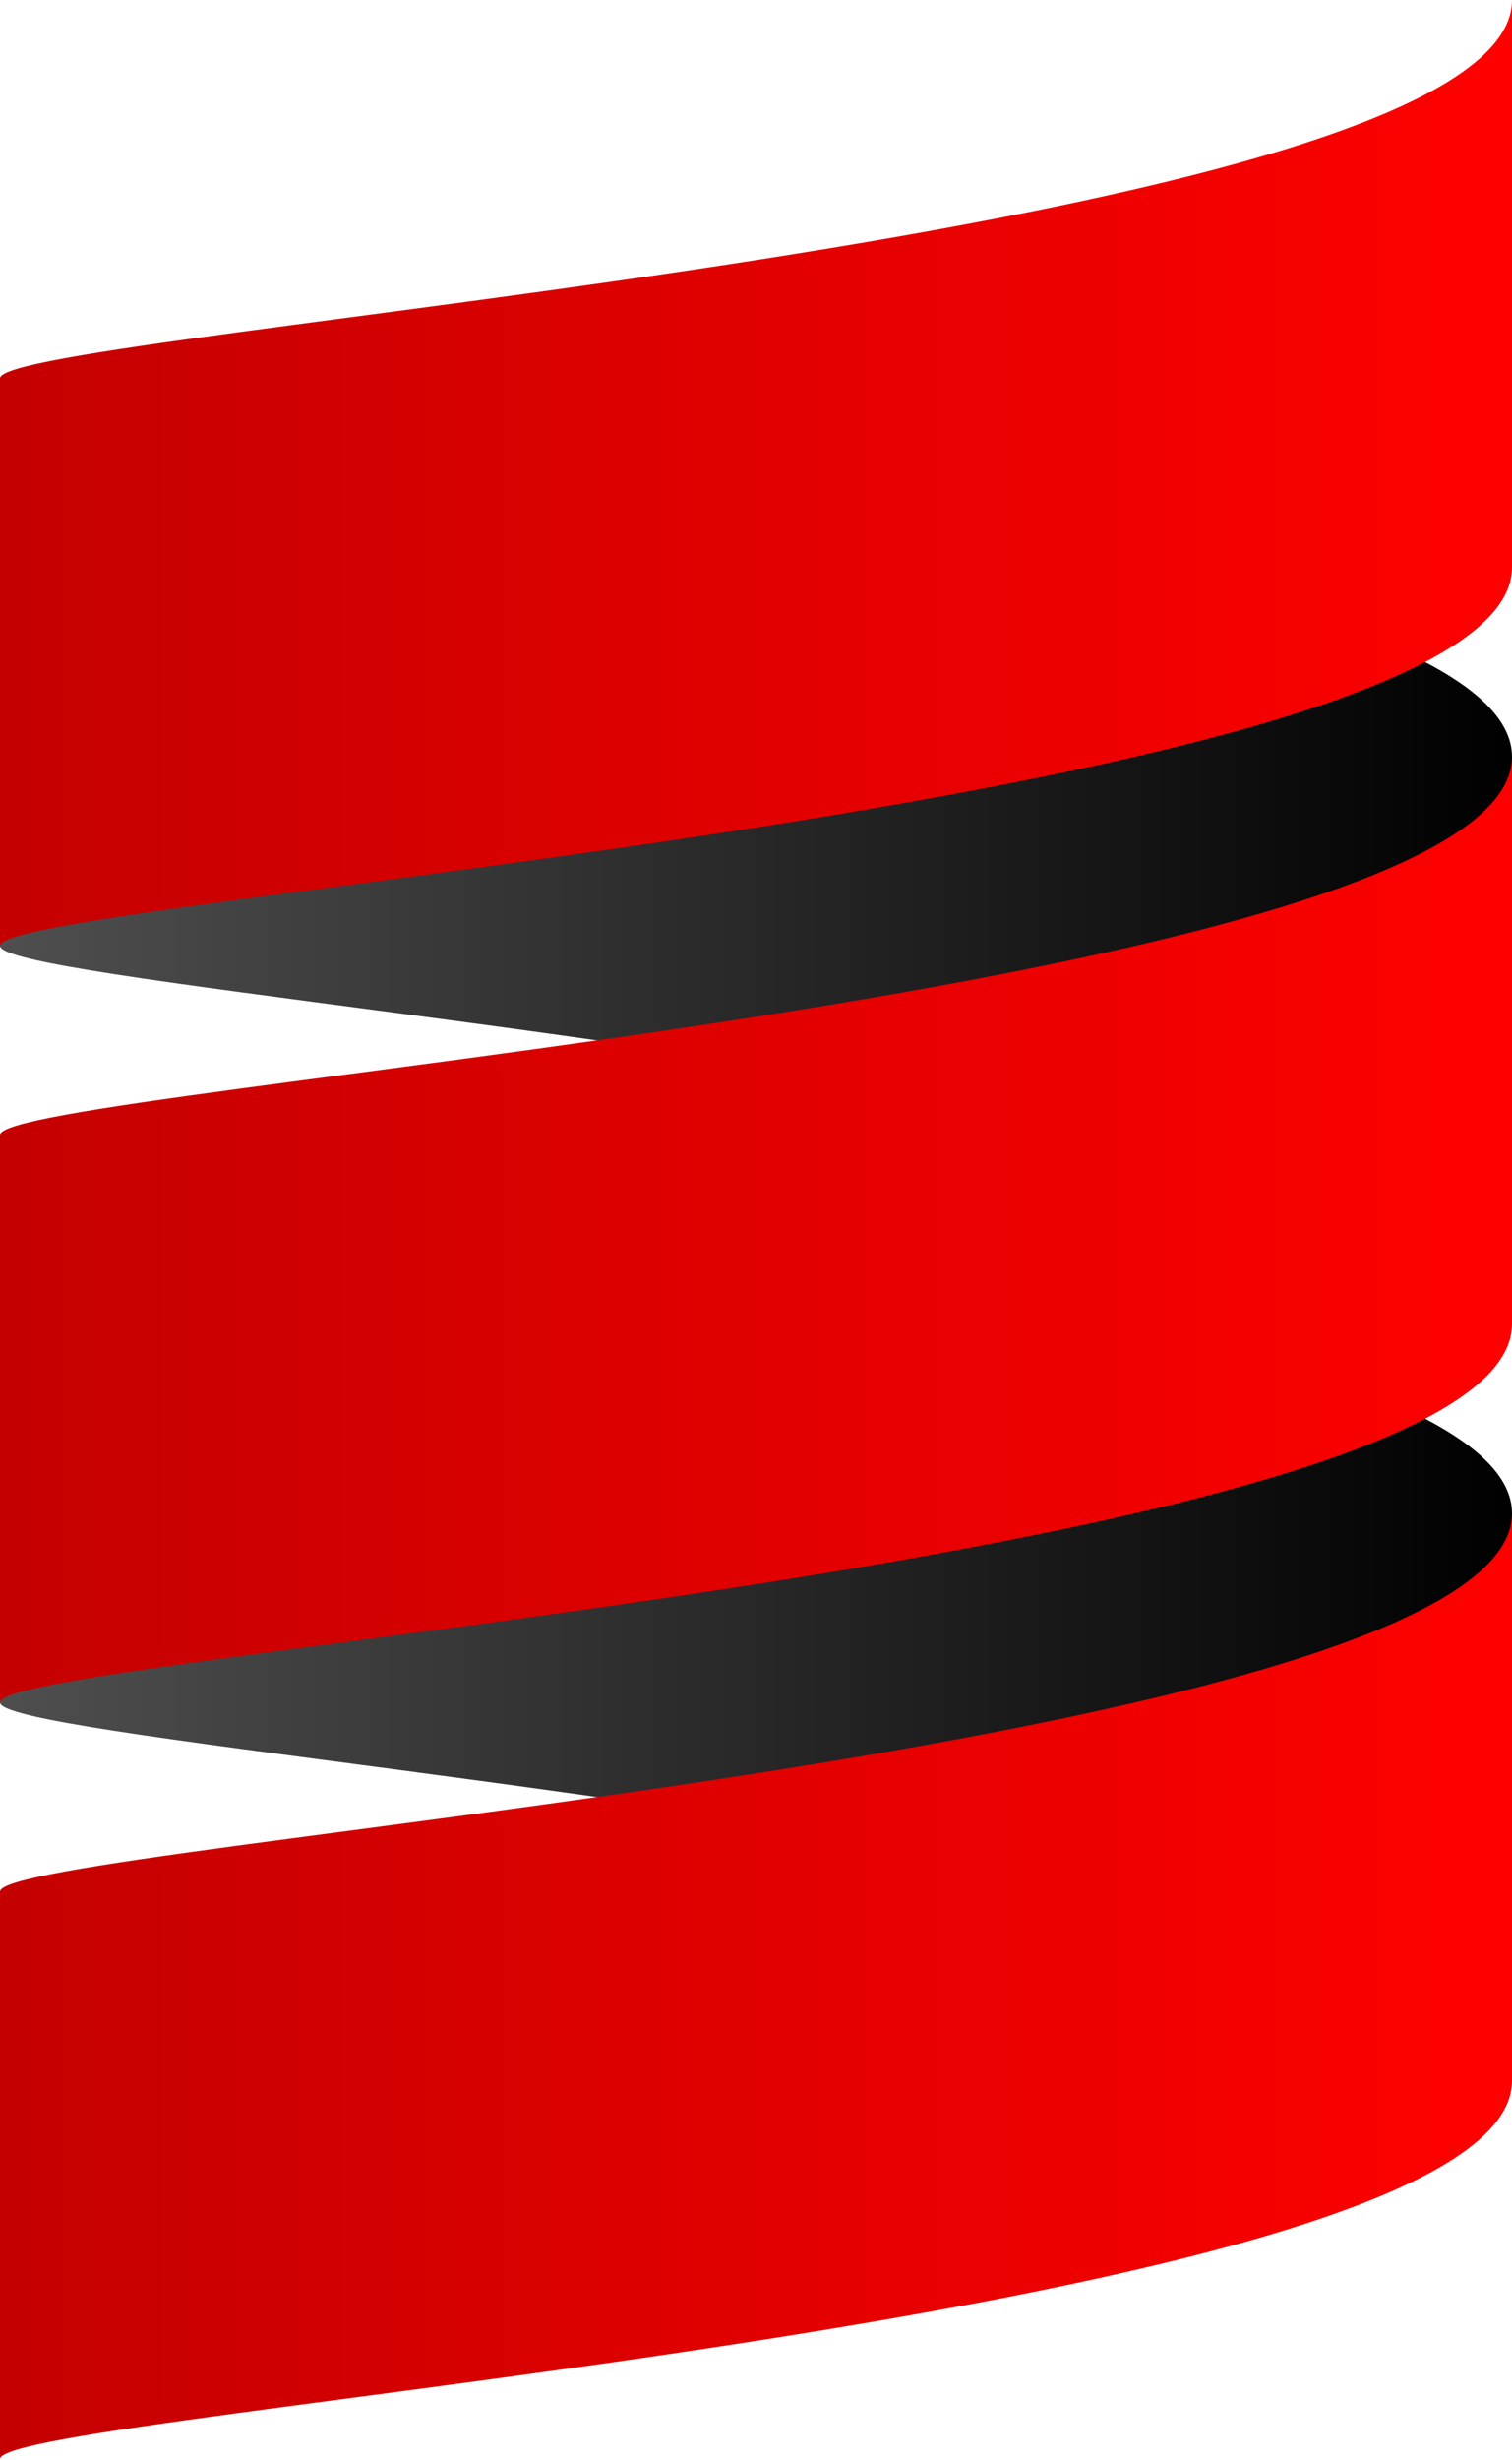
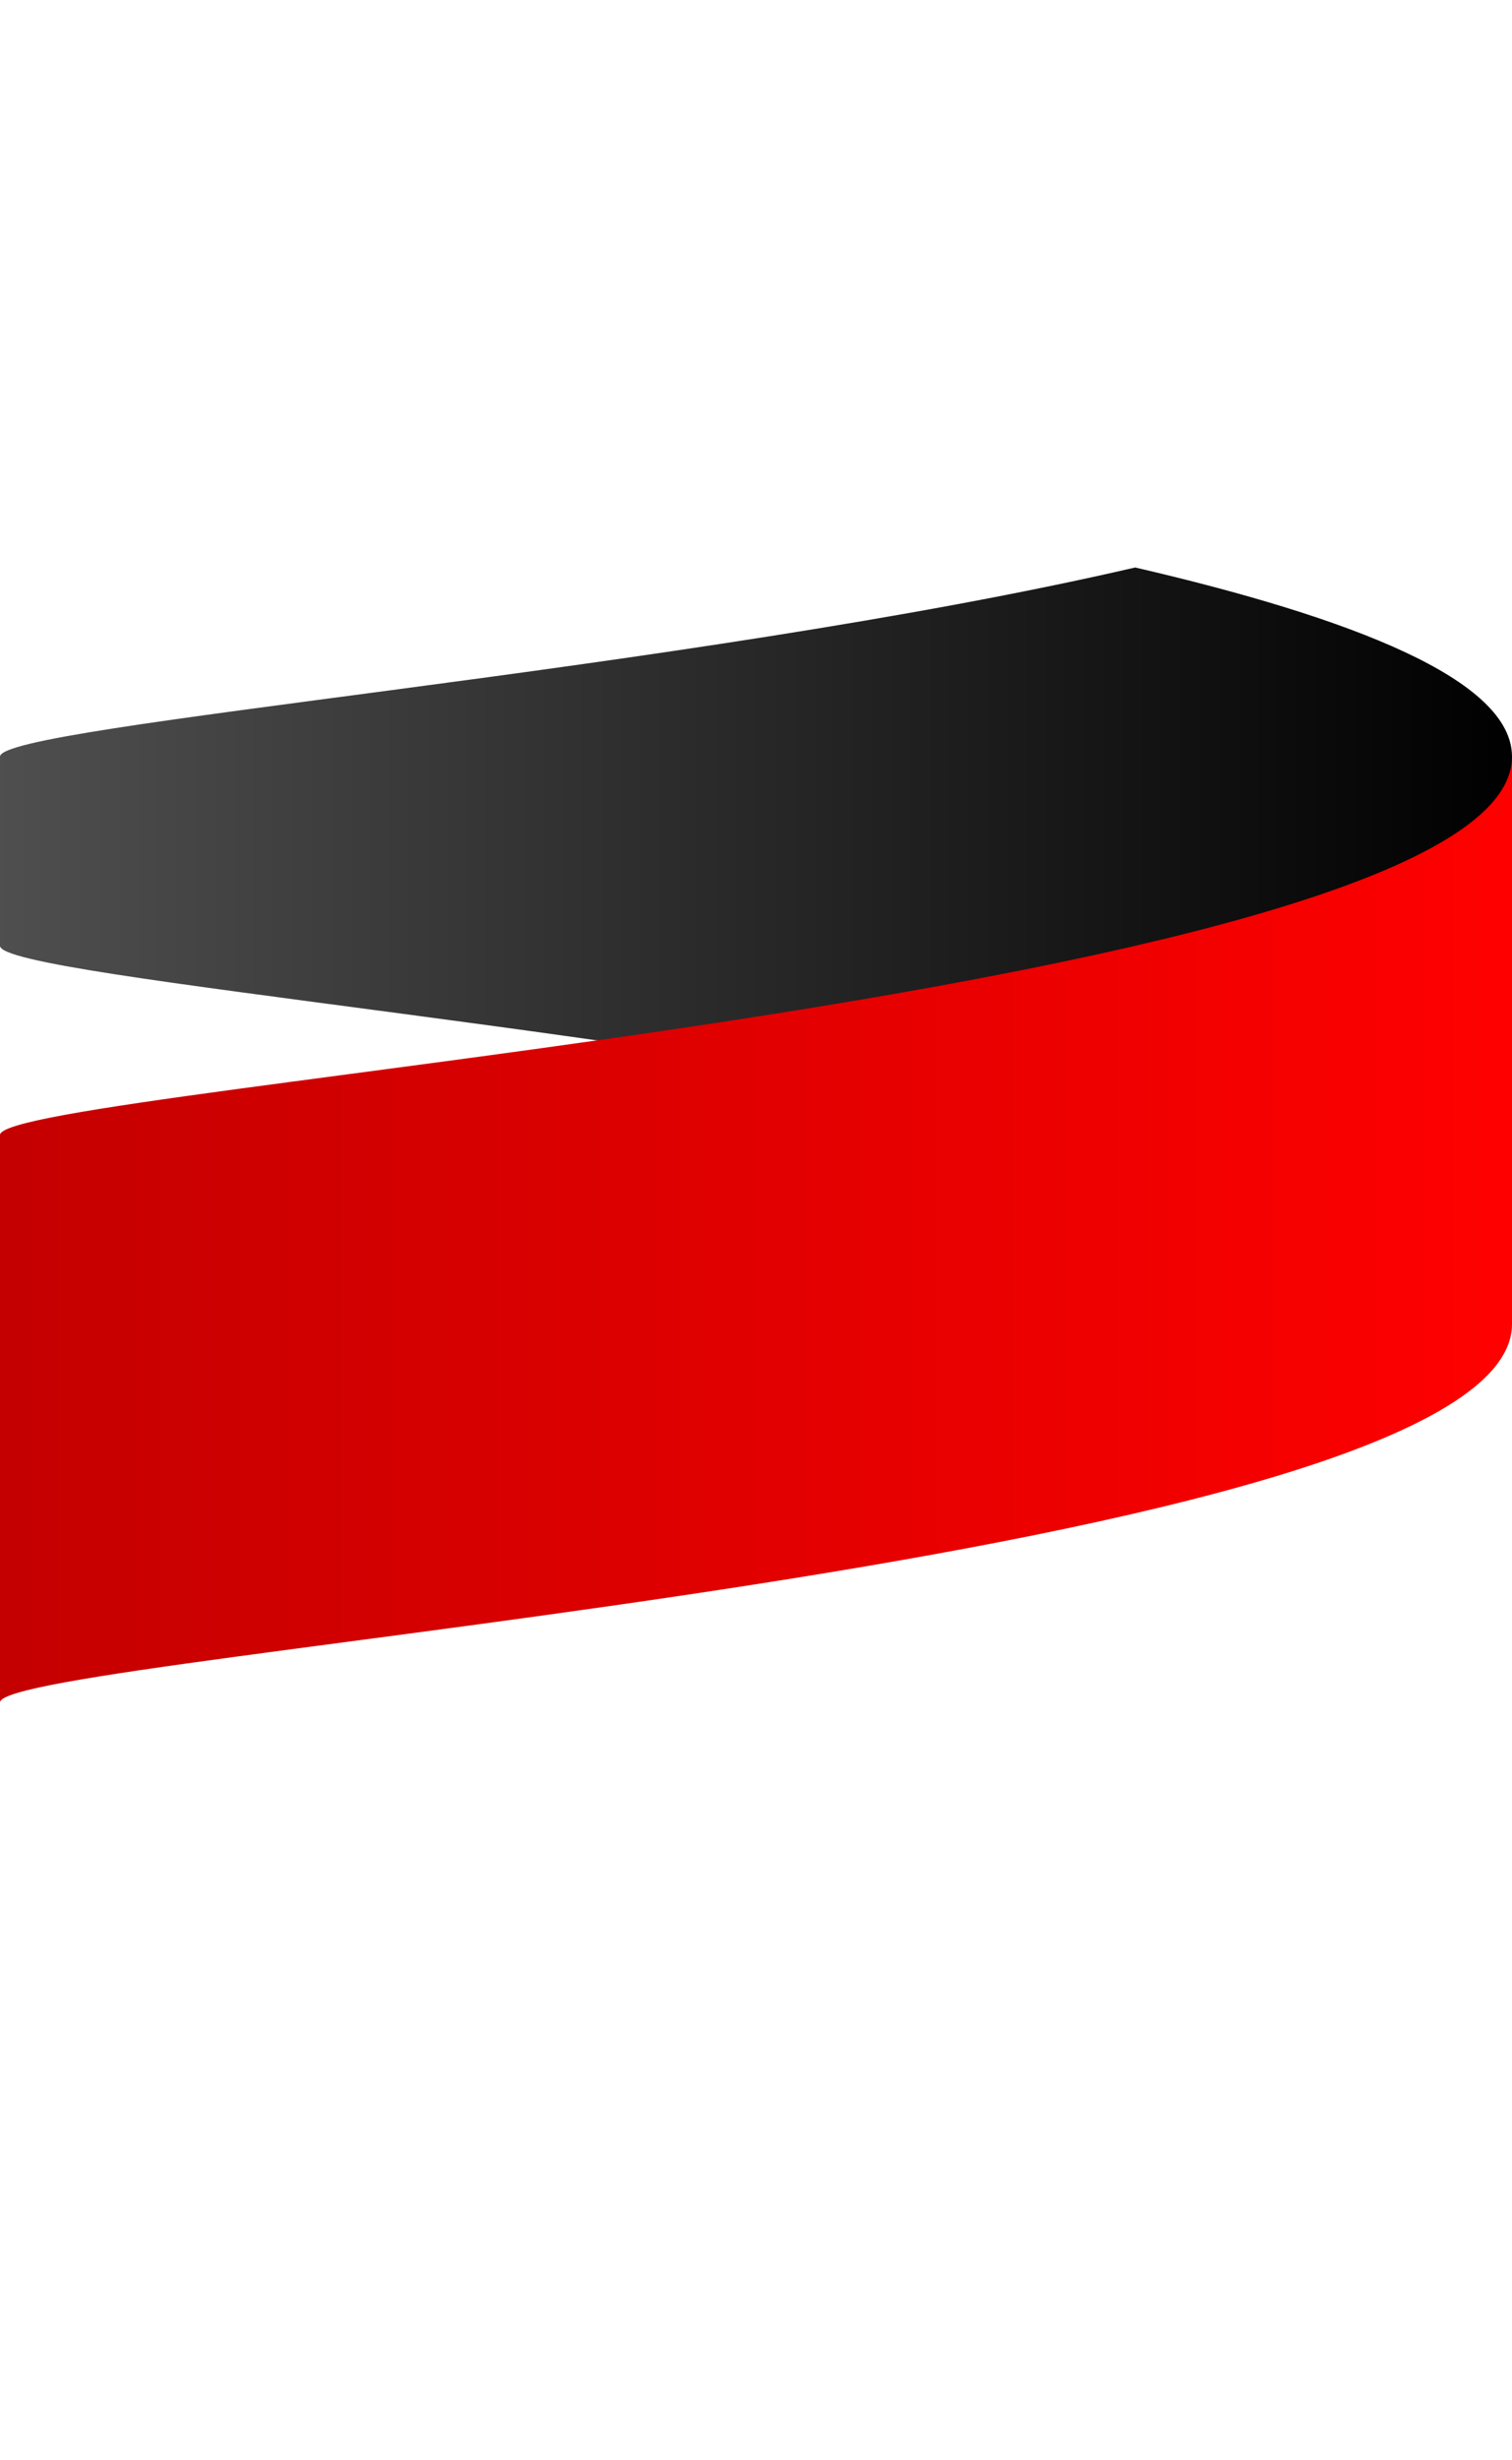
<svg xmlns="http://www.w3.org/2000/svg" width="1538" height="2500" viewBox="0 0 256 416" preserveAspectRatio="xMinYMin meet">
  <defs>
    <linearGradient x1="0%" y1="50%" y2="50%" id="a">
      <stop stop-color="#4F4F4F" offset="0%" />
      <stop offset="100%" />
    </linearGradient>
    <linearGradient x1="0%" y1="50%" y2="50%" id="b">
      <stop stop-color="#C40000" offset="0%" />
      <stop stop-color="#F00" offset="100%" />
    </linearGradient>
  </defs>
-   <path d="M0 288v-32c0-5.394 116.377-14.428 192.2-32 36.628 8.49 63.8 18.969 63.8 32v32c0 13.024-27.172 23.51-63.8 32C116.376 302.425 0 293.39 0 288" fill="url(#a)" transform="matrix(1 0 0 -1 0 544)" />
  <path d="M0 160v-32c0-5.394 116.377-14.428 192.2-32 36.628 8.49 63.8 18.969 63.8 32v32c0 13.024-27.172 23.51-63.8 32C116.376 174.425 0 165.39 0 160" fill="url(#a)" transform="matrix(1 0 0 -1 0 288)" />
  <path d="M0 224v-96c0 8 256 24 256 64v96c0-40-256-56-256-64" fill="url(#b)" transform="matrix(1 0 0 -1 0 416)" />
-   <path d="M0 96V0c0 8 256 24 256 64v96c0-40-256-56-256-64" fill="url(#b)" transform="matrix(1 0 0 -1 0 160)" />
-   <path d="M0 352v-96c0 8 256 24 256 64v96c0-40-256-56-256-64" fill="url(#b)" transform="matrix(1 0 0 -1 0 672)" />
</svg>